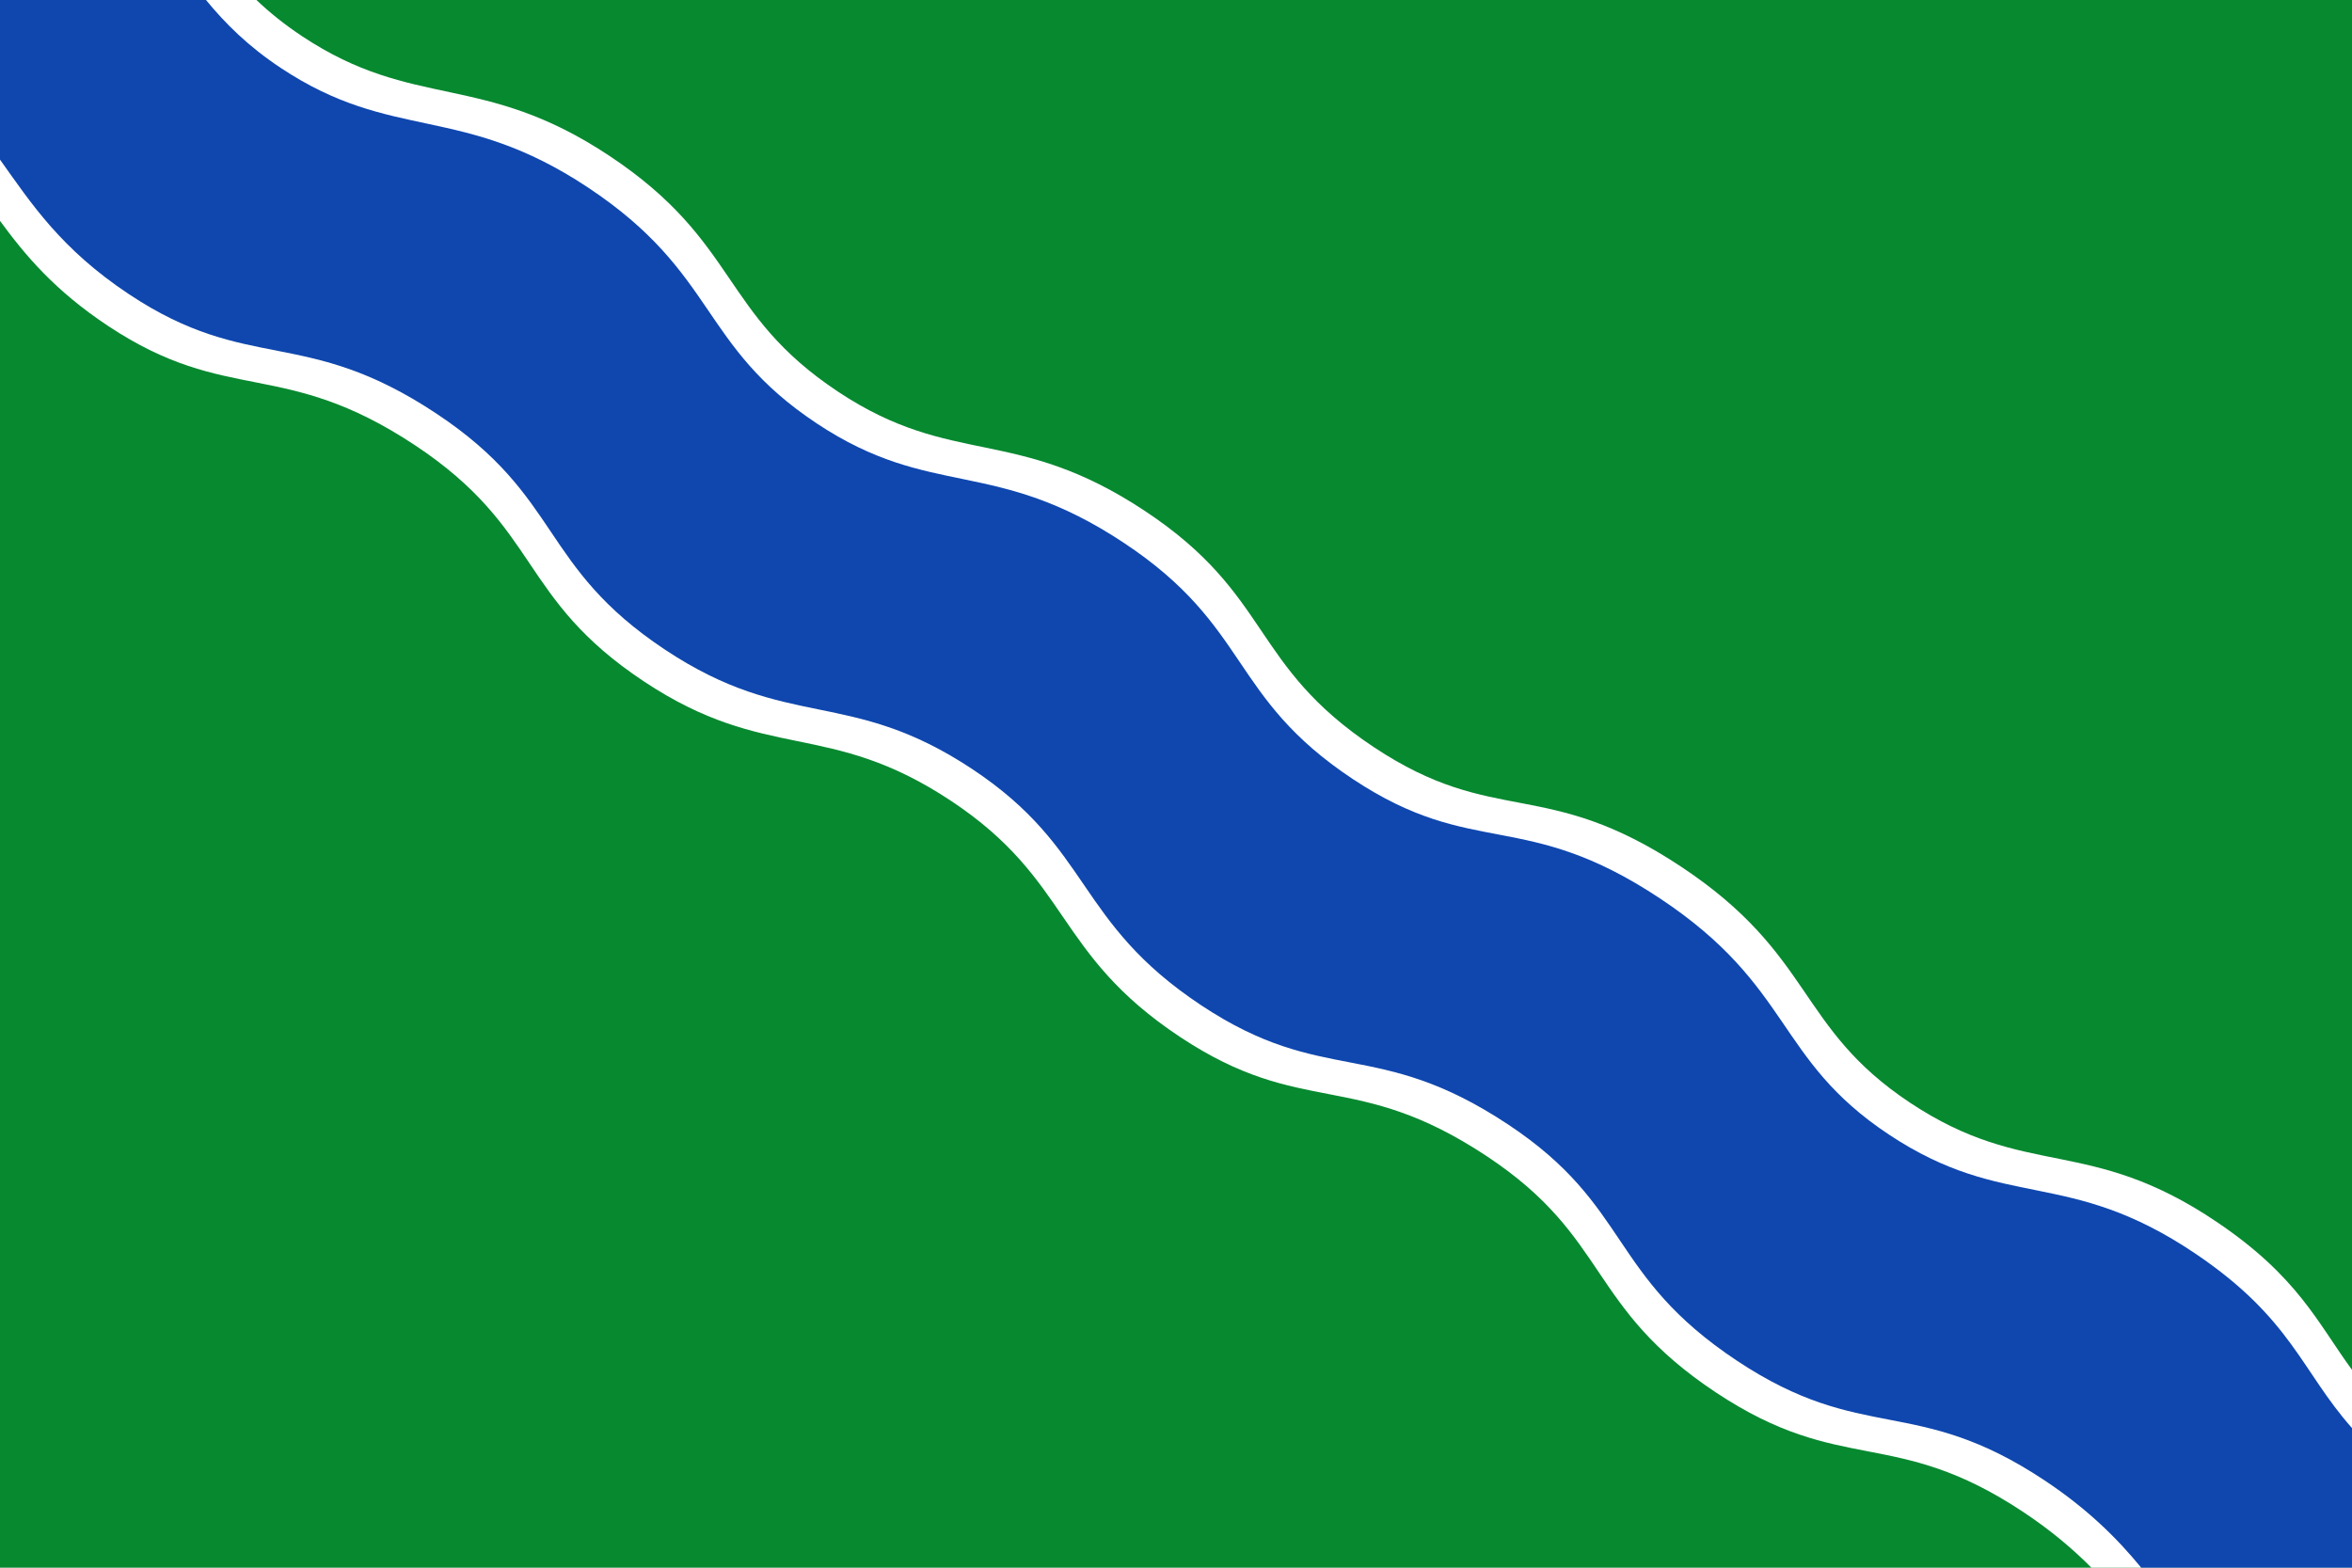
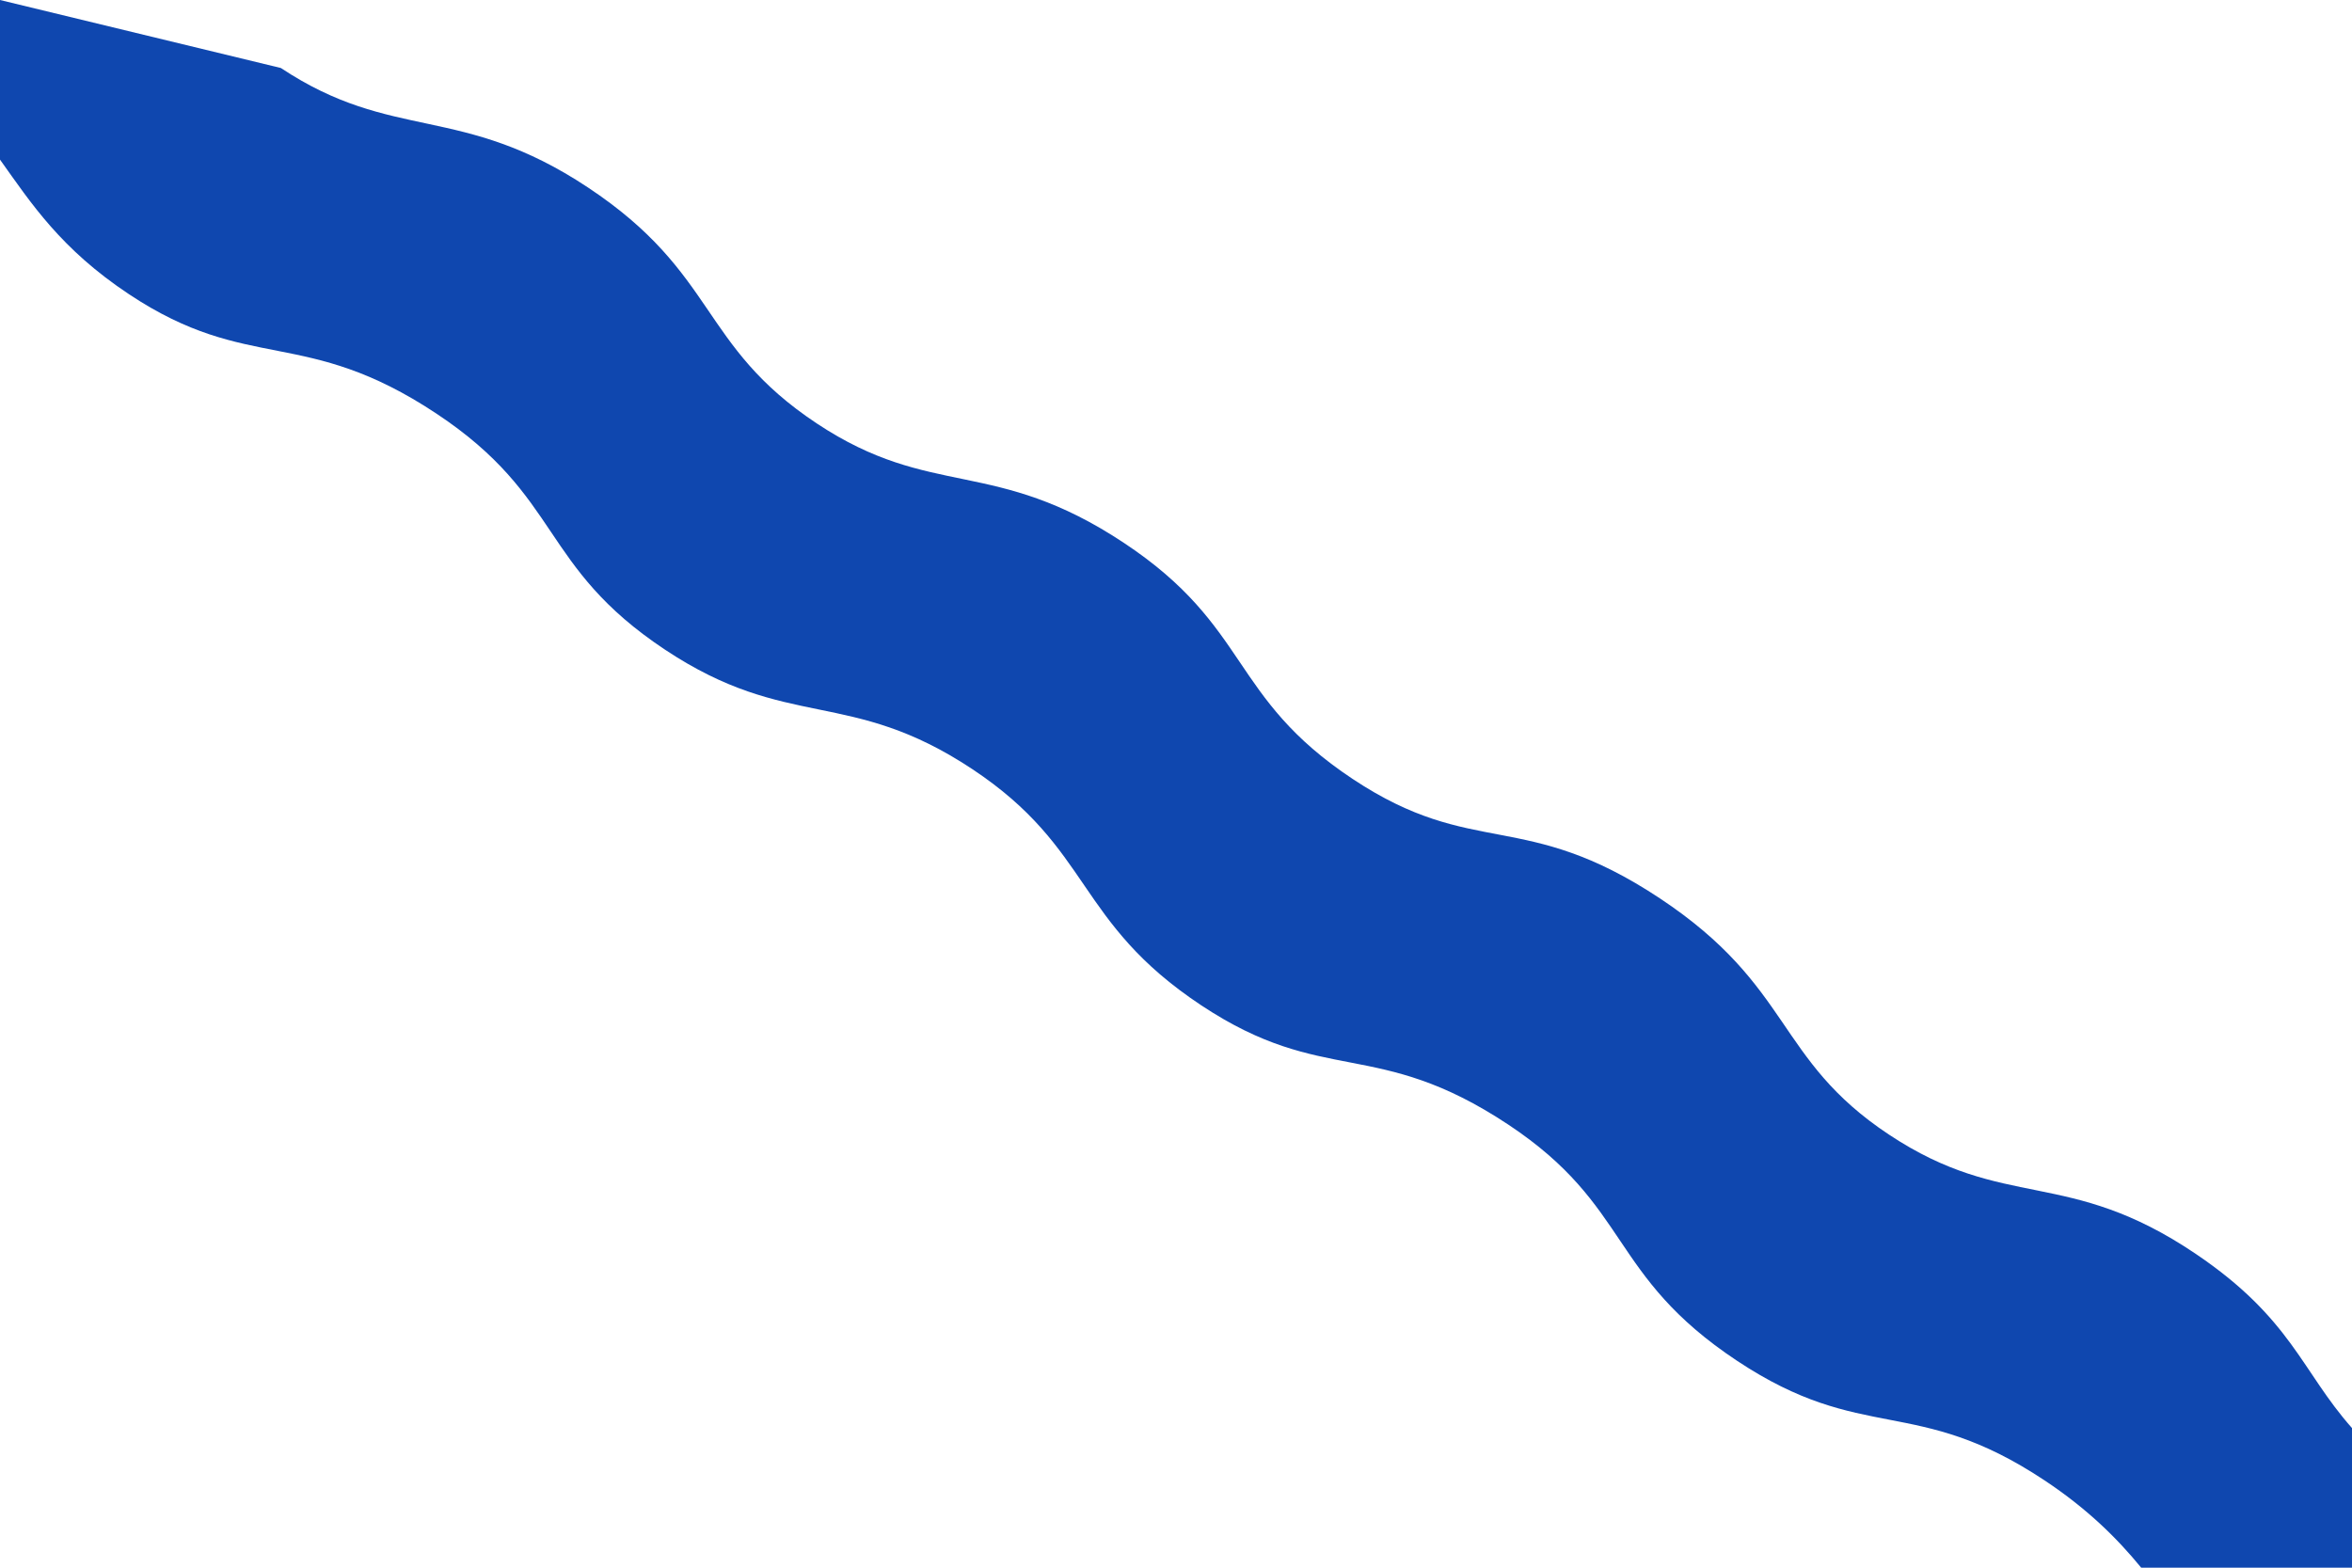
<svg xmlns="http://www.w3.org/2000/svg" xmlns:ns1="http://www.inkscape.org/namespaces/inkscape" xmlns:ns2="http://sodipodi.sourceforge.net/DTD/sodipodi-0.dtd" version="1.0" width="750" height="500" id="svg2" ns1:version="0.48.1 " ns2:docname="Bandera de Casas de Benítez.svg">
  <ns2:namedview pagecolor="#ffffff" bordercolor="#666666" borderopacity="1" objecttolerance="10" gridtolerance="10" guidetolerance="10" ns1:pageopacity="0" ns1:pageshadow="2" ns1:window-width="1366" ns1:window-height="706" id="namedview11" showgrid="false" ns1:zoom="0.1767767" ns1:cx="-168.53639" ns1:cy="672.09928" ns1:window-x="-8" ns1:window-y="-8" ns1:window-maximized="1" ns1:current-layer="g3189" />
  <defs id="defs4" />
  <g id="g3189">
    <g id="g4022">
-       <rect width="750" height="500" x="0" y="6.701085e-014" id="rect2383" style="fill:#078930;fill-opacity:1;stroke:none" />
      <path id="rect3162-1-0-1-9-3-6-4-1" d="M 0 0 L 0 70.438 C 8.067 81.466 17.528 92.719 34.438 103.938 C 72.768 129.366 90.213 114.061 132.375 142.031 C 172.622 168.731 165.109 190.652 205.344 217.344 C 244.621 243.4 263.993 229.373 303.281 255.438 C 341.612 280.866 336.046 304.027 376.281 330.719 C 415.558 356.775 431.993 340.82 474.188 368.812 C 513.465 394.869 505.983 416.79 547.188 444.125 C 587.434 470.825 603.889 454.852 645.094 482.188 C 653.974 488.079 661.012 494.05 666.906 500 L 750 500 L 750 436.906 C 738.986 421.829 732.753 407.223 707 389.812 C 665.878 362.011 646.306 376.405 609.094 351.719 C 572.838 327.667 578.576 304.62 536.094 276.438 C 492.654 247.619 476.756 263.951 438.156 238.344 C 398.598 212.101 405.715 189.917 365.188 163.031 C 323.702 135.51 303.946 149.282 267.25 124.938 C 229.596 99.958 235.735 77.178 194.25 49.656 C 153.723 22.77 132.121 35.297 96.344 11.562 C 90.658 7.791 85.913 3.937 81.781 0 L 0 0 z " style="fill:#ffffff;fill-opacity:1;stroke:none" />
-       <path id="rect3162-1-0-1-9-3-6-4" d="M 0 0 L 0 50.906 C 9.978 64.892 19.416 79.432 41.188 93.875 C 79.518 119.304 96.994 103.936 139.156 131.906 C 179.403 158.606 171.89 180.558 212.125 207.25 C 251.402 233.307 270.774 219.248 310.062 245.312 C 348.393 270.741 342.796 293.933 383.031 320.625 C 422.308 346.682 438.774 330.695 480.969 358.688 C 520.246 384.744 512.733 406.696 553.938 434.031 C 594.184 460.731 610.671 444.759 651.875 472.094 C 665.802 481.333 675.208 490.759 682.781 500 L 750 500 L 750 455.469 C 733.858 437.25 730.741 420.573 700.219 399.938 C 659.097 372.136 639.525 386.531 602.312 361.844 C 566.057 337.792 571.794 314.714 529.312 286.531 C 485.873 257.713 469.975 274.076 431.375 248.469 C 391.817 222.226 398.934 200.042 358.406 173.156 C 316.921 145.635 297.165 159.407 260.469 135.062 C 222.815 110.083 228.954 87.303 187.469 59.781 C 146.941 32.895 125.34 45.422 89.562 21.688 C 79.091 14.741 71.806 7.457 65.688 0 L 0 0 z " style="fill:#0f47af;fill-opacity:1;stroke:none" />
+       <path id="rect3162-1-0-1-9-3-6-4" d="M 0 0 L 0 50.906 C 9.978 64.892 19.416 79.432 41.188 93.875 C 79.518 119.304 96.994 103.936 139.156 131.906 C 179.403 158.606 171.89 180.558 212.125 207.25 C 251.402 233.307 270.774 219.248 310.062 245.312 C 348.393 270.741 342.796 293.933 383.031 320.625 C 422.308 346.682 438.774 330.695 480.969 358.688 C 520.246 384.744 512.733 406.696 553.938 434.031 C 594.184 460.731 610.671 444.759 651.875 472.094 C 665.802 481.333 675.208 490.759 682.781 500 L 750 500 L 750 455.469 C 733.858 437.25 730.741 420.573 700.219 399.938 C 659.097 372.136 639.525 386.531 602.312 361.844 C 566.057 337.792 571.794 314.714 529.312 286.531 C 485.873 257.713 469.975 274.076 431.375 248.469 C 391.817 222.226 398.934 200.042 358.406 173.156 C 316.921 145.635 297.165 159.407 260.469 135.062 C 222.815 110.083 228.954 87.303 187.469 59.781 C 146.941 32.895 125.34 45.422 89.562 21.688 L 0 0 z " style="fill:#0f47af;fill-opacity:1;stroke:none" />
    </g>
  </g>
</svg>